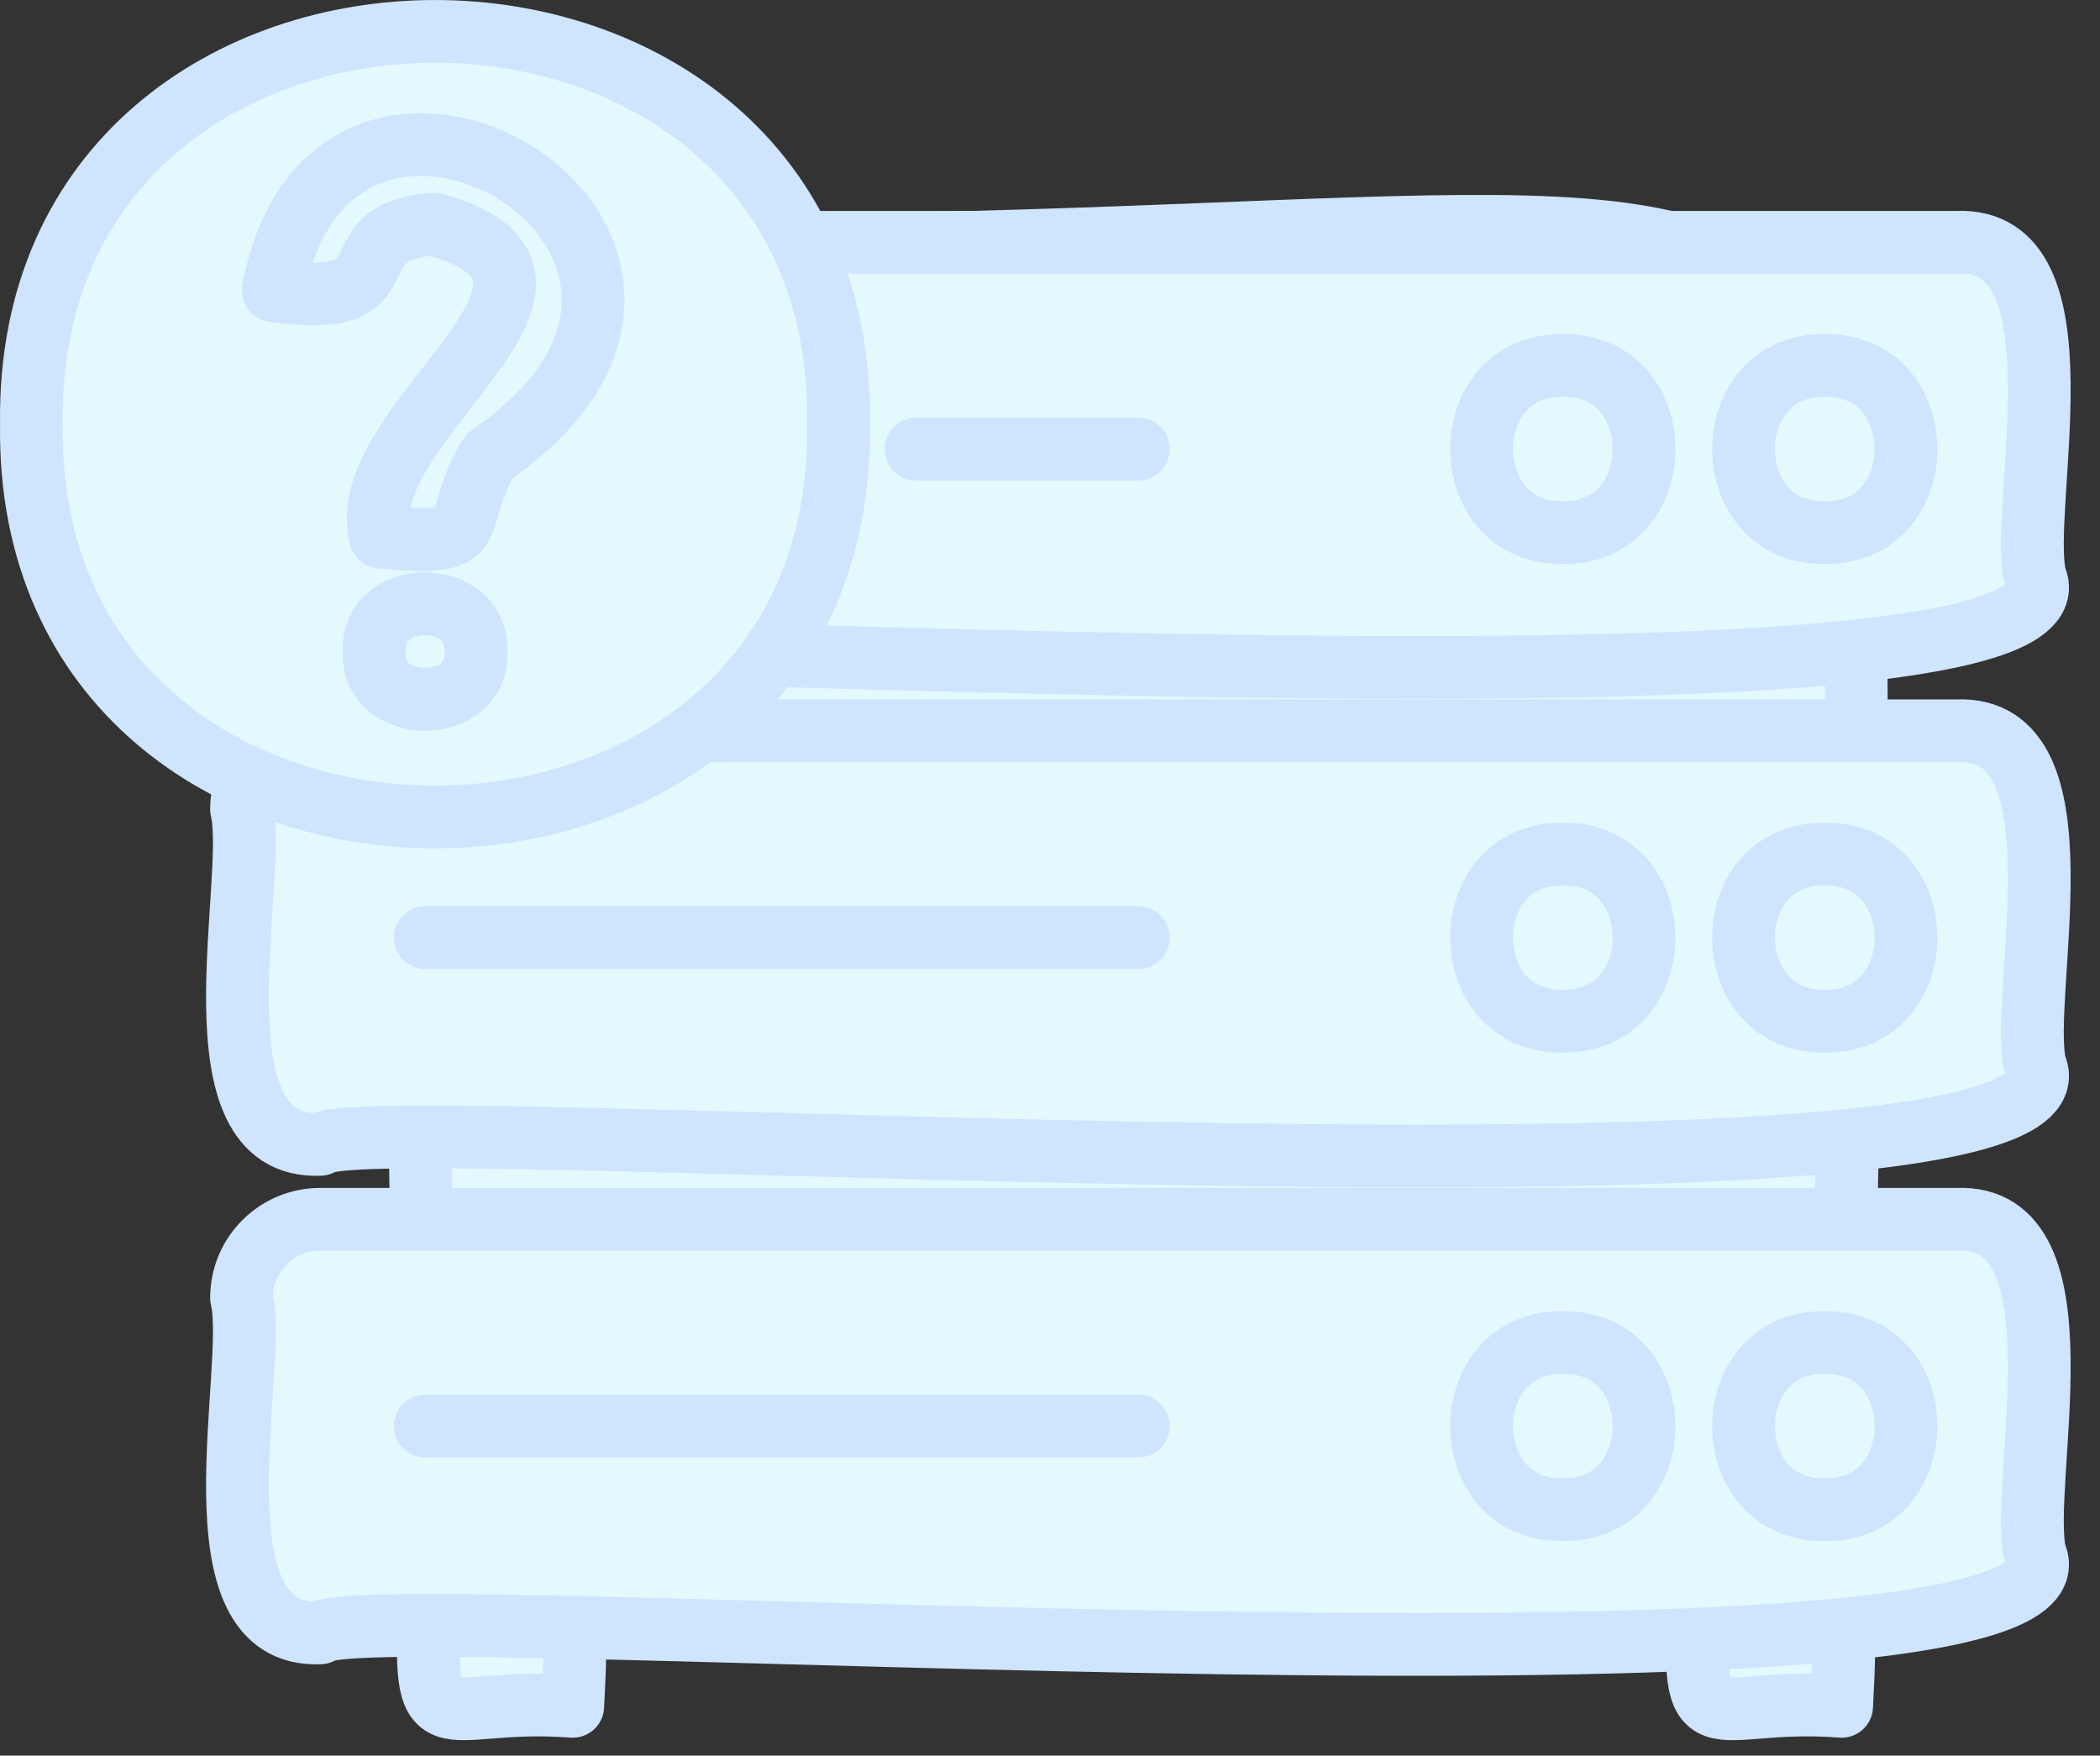
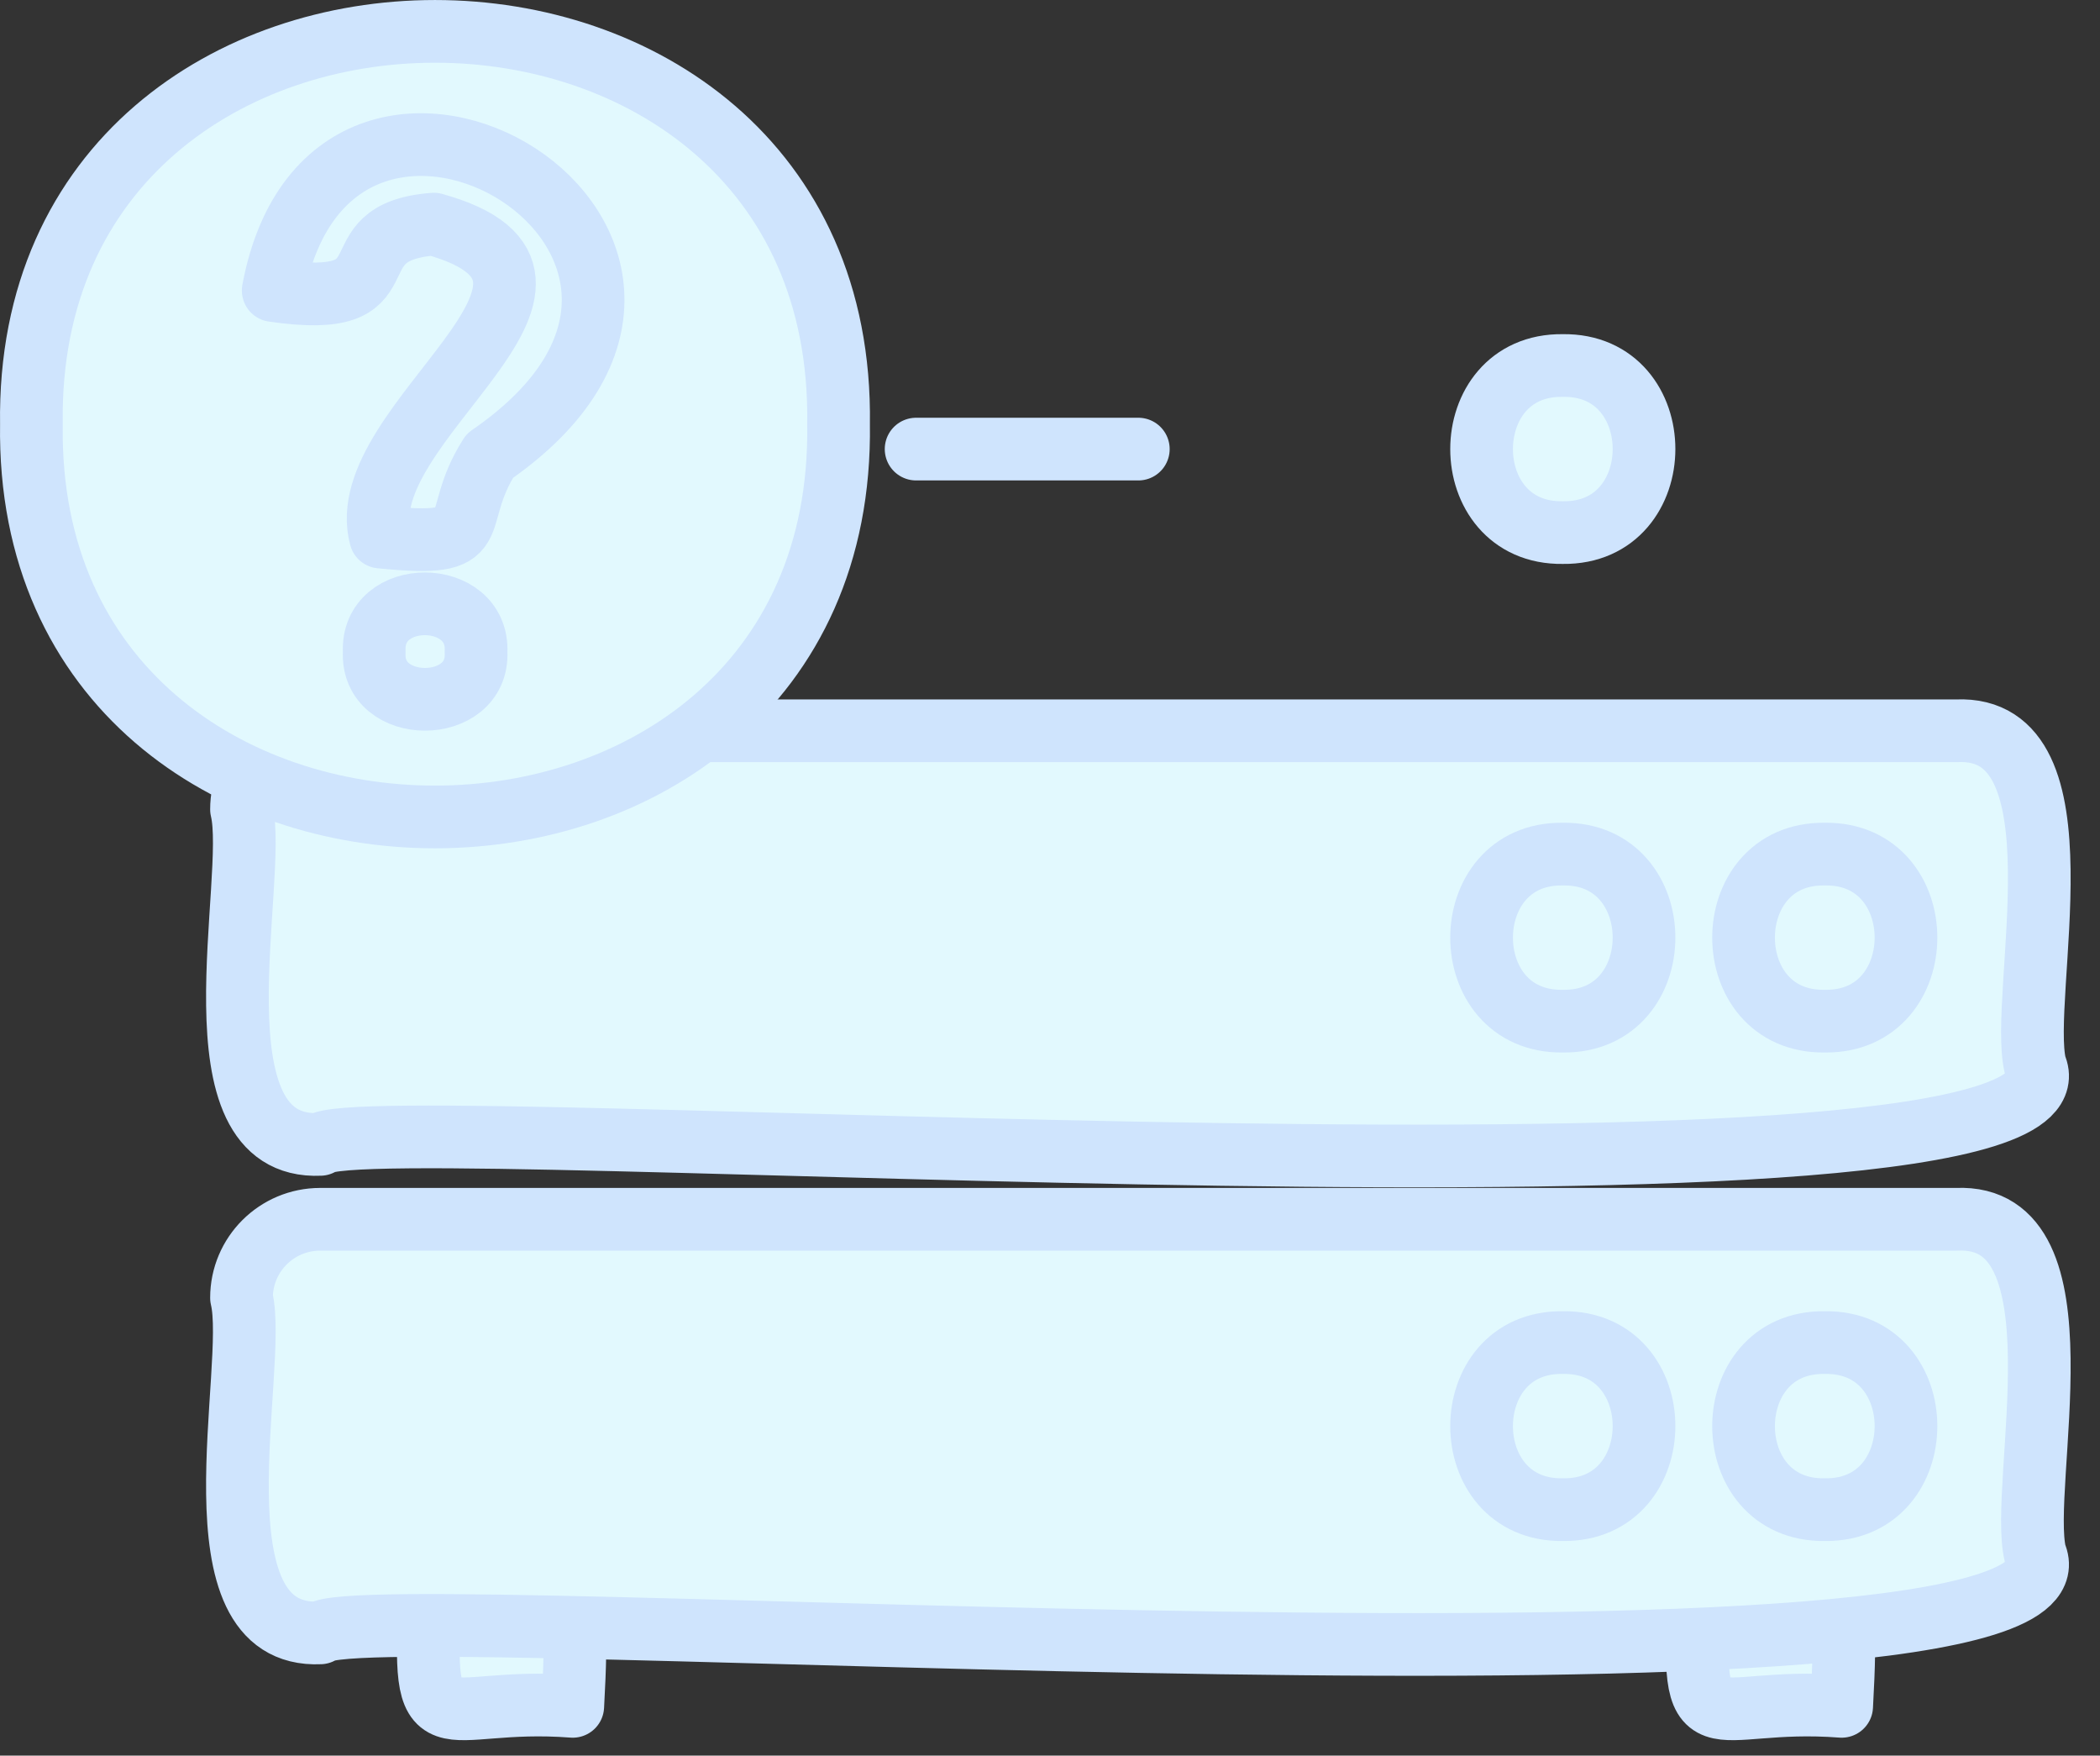
<svg xmlns="http://www.w3.org/2000/svg" width="67" height="56" viewBox="0 0 67 56" fill="none">
  <rect x="0" y="0" width="67" height="56" fill="#333333" stroke="none" />
-   <path d="M13.878 7.728C66.677 9.191 58.868 -4.526 58.758 50.711C5.959 49.248 13.768 62.962 13.878 7.728Z" fill="#E2F9FE" stroke="#CFE4FD" stroke-width="2" stroke-linecap="round" stroke-linejoin="round" />
-   <path d="M10.212 7.728H62.424C66.65 7.533 64.395 16.195 64.934 18.411C67.35 23.831 11.477 19.702 10.216 20.921C5.986 21.116 8.244 12.451 7.705 10.236C7.705 8.849 8.829 7.728 10.216 7.728H10.212Z" fill="#E2F9FE" stroke="#CFE4FD" stroke-width="2" stroke-linecap="round" stroke-linejoin="round" />
  <path d="M13.732 50.711C18.079 51.043 18.564 49.114 18.274 54.428C13.927 54.096 13.442 56.024 13.732 50.711Z" fill="#E2F9FE" stroke="#CFE4FD" stroke-width="2" stroke-linecap="round" stroke-linejoin="round" />
  <path d="M54.215 50.711C58.563 51.043 59.048 49.114 58.758 54.428C54.41 54.096 53.926 56.024 54.215 50.711Z" fill="#E2F9FE" stroke="#CFE4FD" stroke-width="2" stroke-linecap="round" stroke-linejoin="round" />
  <path d="M10.212 23.31H62.424C66.65 23.115 64.395 31.777 64.934 33.992C67.35 39.413 11.477 35.284 10.216 36.503C5.986 36.698 8.244 28.033 7.705 25.818C7.705 24.431 8.829 23.31 10.216 23.31H10.212Z" fill="#E2F9FE" stroke="#CFE4FD" stroke-width="2" stroke-linecap="round" stroke-linejoin="round" />
  <path d="M10.212 38.892H62.424C66.65 38.697 64.395 47.359 64.934 49.574C67.35 54.994 11.477 50.866 10.216 52.085C5.986 52.28 8.244 43.614 7.705 41.399C7.705 40.013 8.829 38.892 10.216 38.892H10.212Z" fill="#E2F9FE" stroke="#CFE4FD" stroke-width="2" stroke-linecap="round" stroke-linejoin="round" />
-   <path d="M58.219 11.659C61.674 11.607 61.674 17.036 58.219 16.988C54.764 17.04 54.764 11.61 58.219 11.659Z" fill="#E2F9FE" stroke="#CFE4FD" stroke-width="2" stroke-linecap="round" stroke-linejoin="round" />
  <path d="M49.861 11.659C53.316 11.607 53.316 17.036 49.861 16.988C46.406 17.04 46.406 11.61 49.861 11.659Z" fill="#E2F9FE" stroke="#CFE4FD" stroke-width="2" stroke-linecap="round" stroke-linejoin="round" />
  <path d="M58.219 27.244C61.674 27.192 61.674 32.621 58.219 32.572C54.764 32.624 54.764 27.195 58.219 27.244Z" fill="#E2F9FE" stroke="#CFE4FD" stroke-width="2" stroke-linecap="round" stroke-linejoin="round" />
  <path d="M49.861 27.244C53.316 27.192 53.316 32.621 49.861 32.572C46.406 32.624 46.406 27.195 49.861 27.244Z" fill="#E2F9FE" stroke="#CFE4FD" stroke-width="2" stroke-linecap="round" stroke-linejoin="round" />
-   <path d="M36.318 29.907H13.567" stroke="#CFE4FD" stroke-width="2" stroke-linecap="round" stroke-linejoin="round" />
  <path d="M36.318 14.325H29.228" stroke="#CFE4FD" stroke-width="2" stroke-linecap="round" stroke-linejoin="round" />
  <path d="M58.219 42.825C61.674 42.773 61.674 48.203 58.219 48.154C54.764 48.206 54.764 42.776 58.219 42.825Z" fill="#E2F9FE" stroke="#CFE4FD" stroke-width="2" stroke-linecap="round" stroke-linejoin="round" />
  <path d="M49.861 42.825C53.316 42.773 53.316 48.203 49.861 48.154C46.406 48.206 46.406 42.776 49.861 42.825Z" fill="#E2F9FE" stroke="#CFE4FD" stroke-width="2" stroke-linecap="round" stroke-linejoin="round" />
-   <path d="M36.318 45.488H13.567" stroke="#CFE4FD" stroke-width="2" stroke-linecap="round" stroke-linejoin="round" />
  <path d="M26.754 13.53C26.998 30.235 0.755 30.235 1.002 13.53C0.758 -3.176 27.001 -3.176 26.754 13.53Z" fill="#E2F9FE" stroke="#CFE4FD" stroke-width="2" stroke-linecap="round" stroke-linejoin="round" />
  <path d="M12.141 17.131C11.151 13.484 20.133 8.892 13.841 7.149C10.511 7.402 13.235 9.925 8.716 9.267C10.621 -0.931 25.361 7.841 15.627 14.541C14.259 16.686 15.718 17.49 12.144 17.131H12.141ZM11.94 20.799C11.83 18.737 15.289 18.758 15.188 20.799C15.289 22.804 11.833 22.813 11.94 20.799Z" fill="#E2F9FE" stroke="#CFE4FD" stroke-width="2" stroke-linecap="round" stroke-linejoin="round" />
</svg>